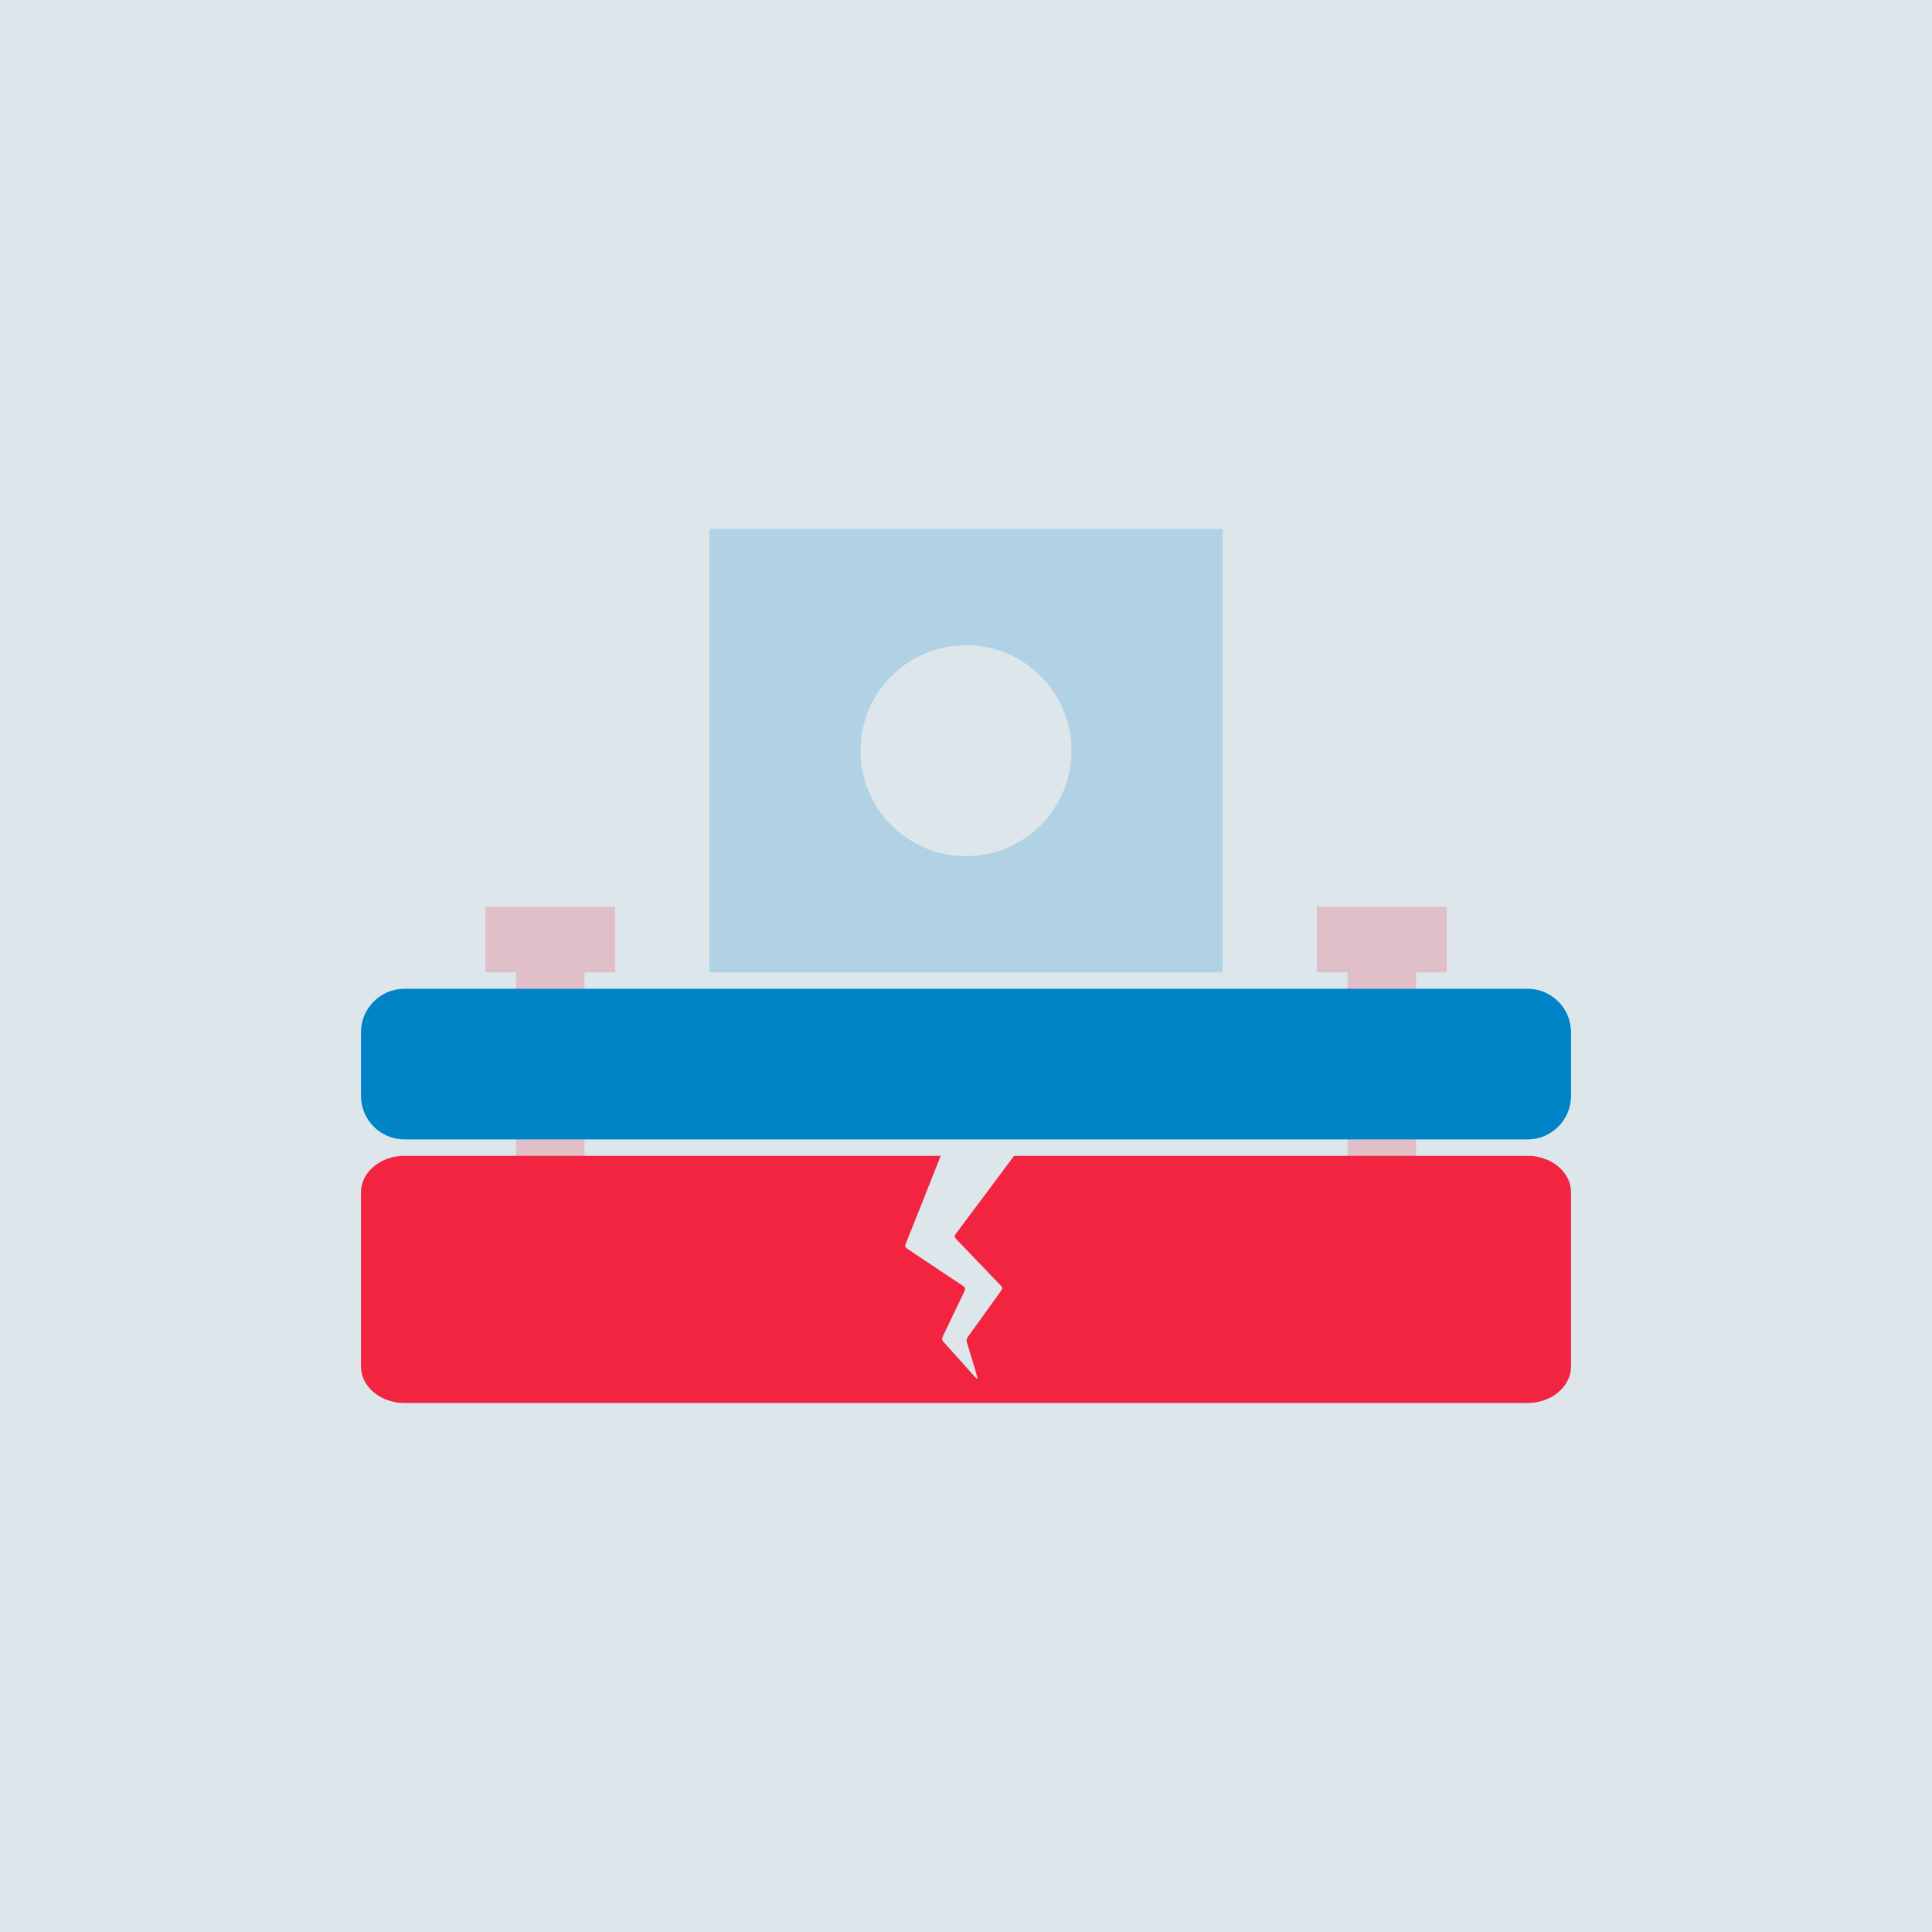
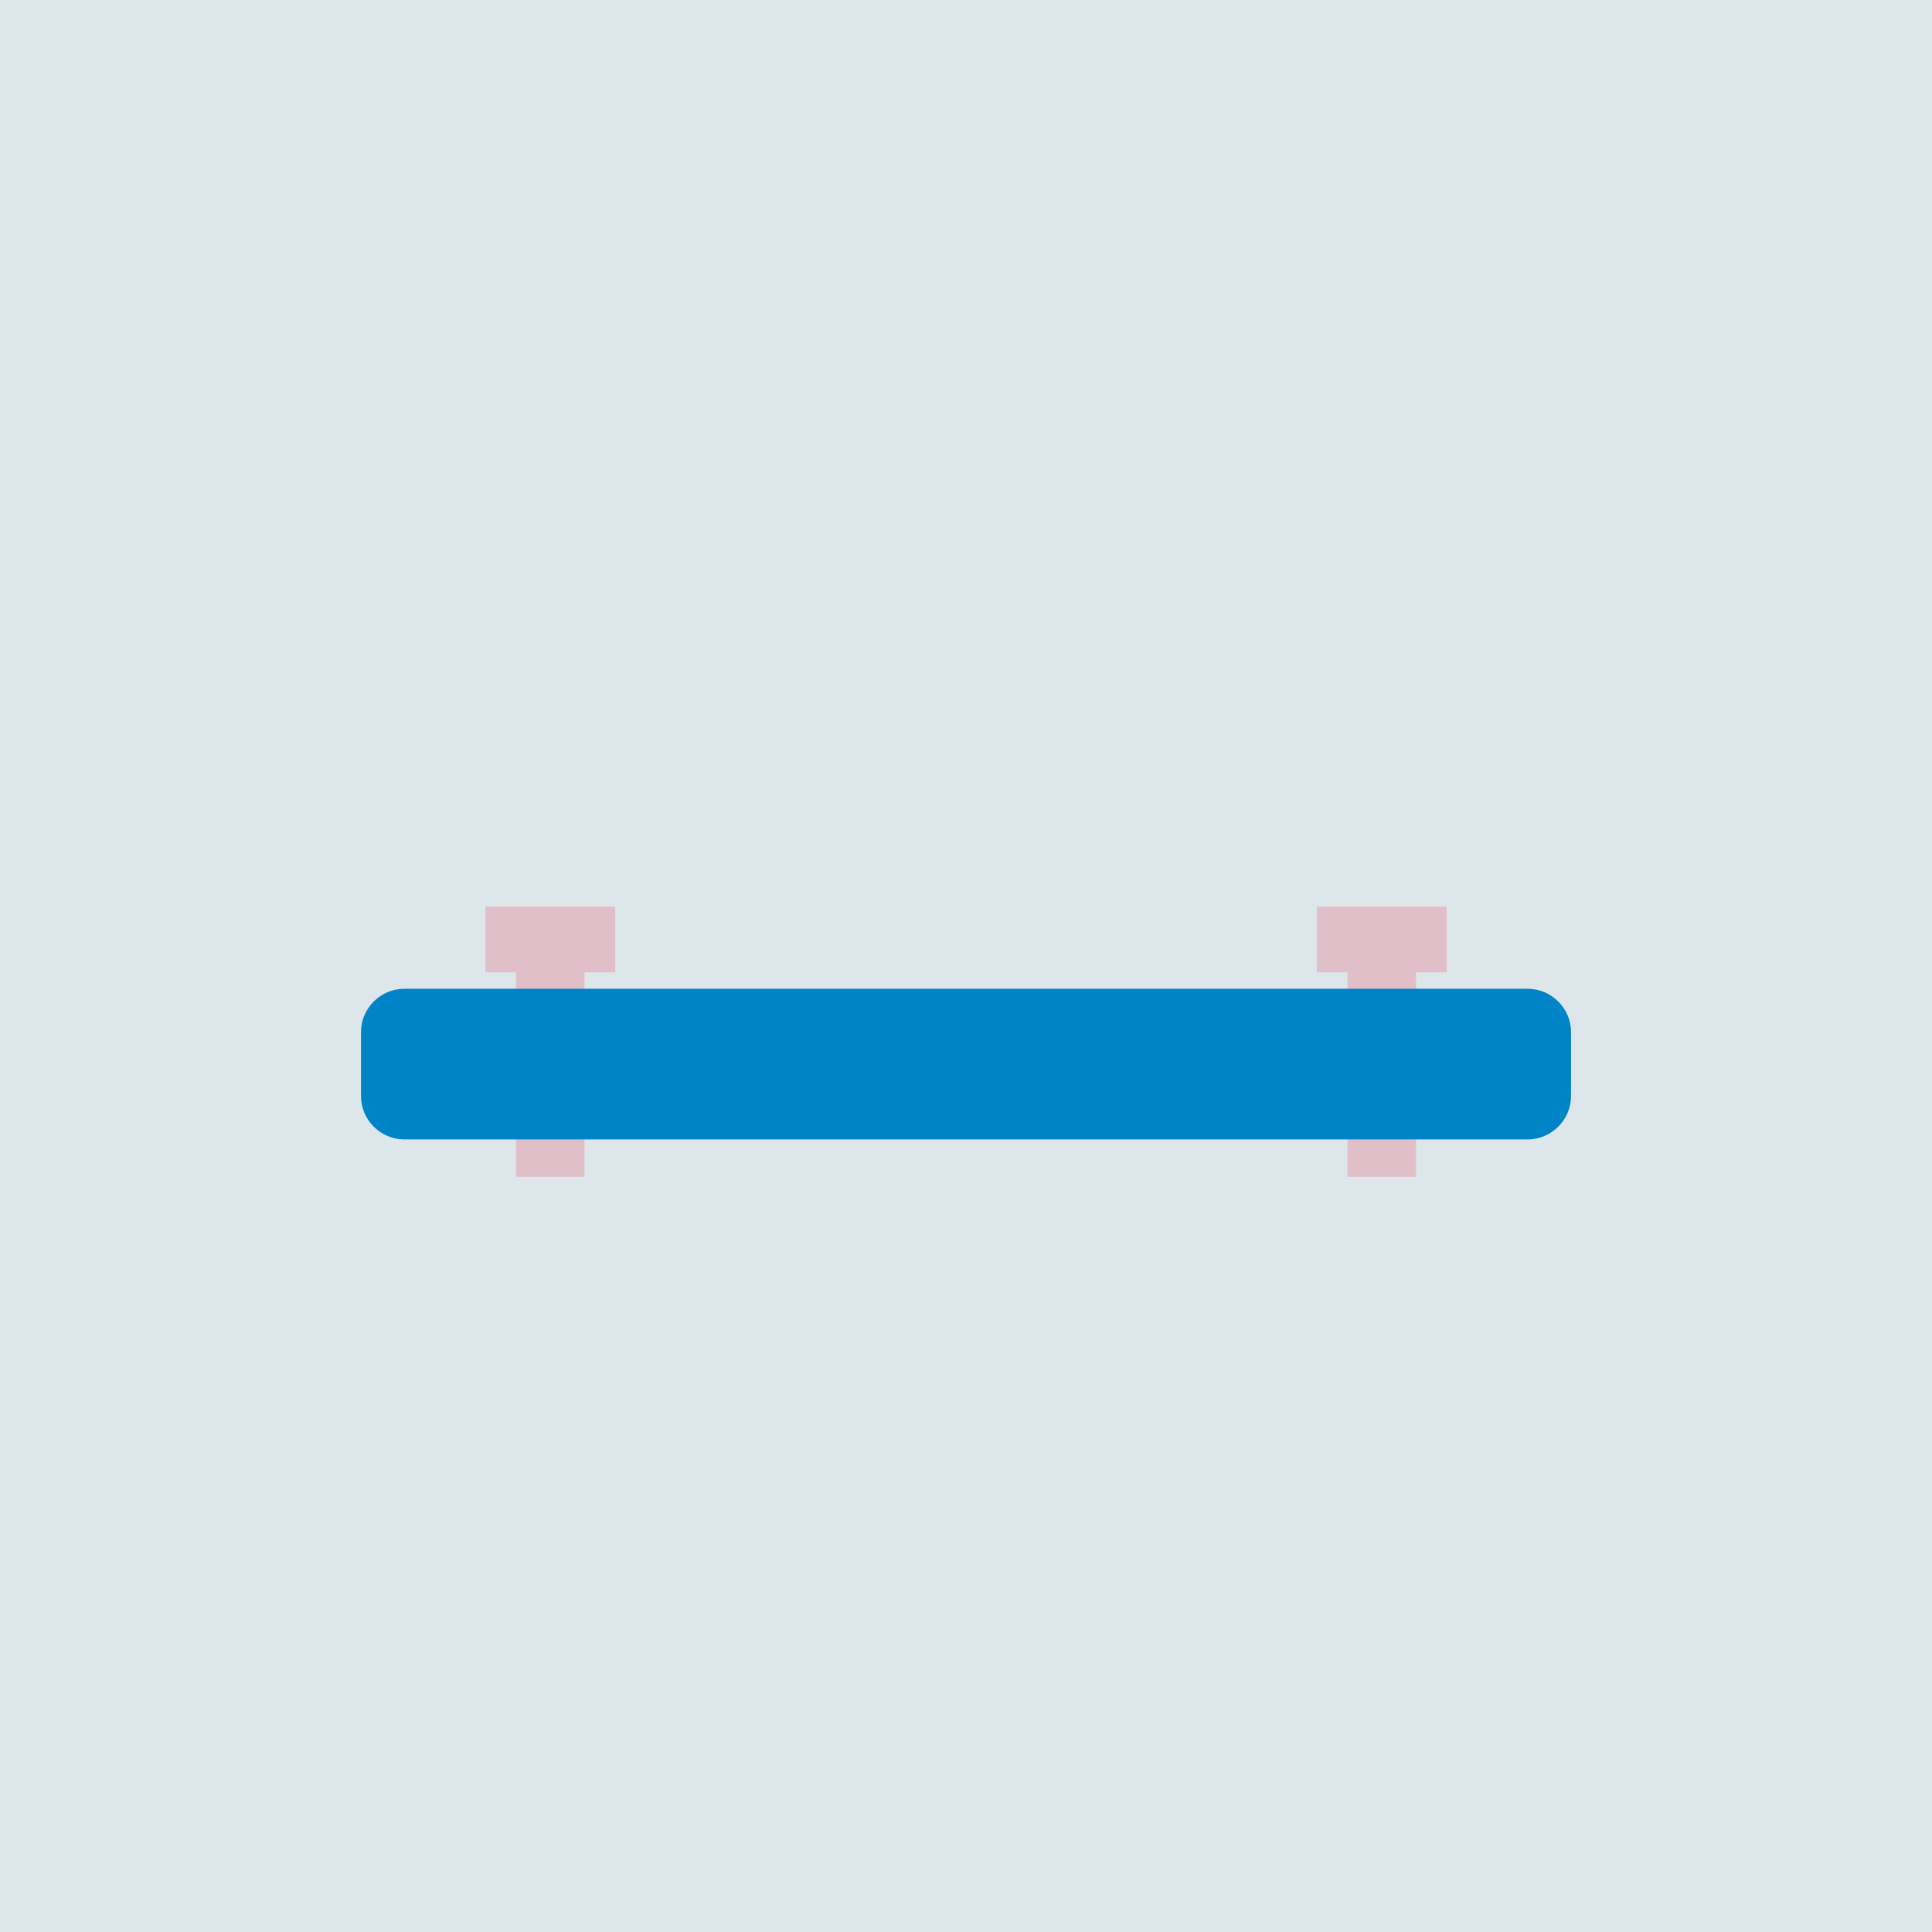
<svg xmlns="http://www.w3.org/2000/svg" version="1.1" id="Layer_1" x="0px" y="0px" width="1024px" height="1024px" viewBox="0 0 1024 1024" xml:space="preserve">
  <rect fill="#DDE6EB" width="1024" height="1024" />
  <g>
-     <path opacity="0.2" fill="#0084C8" d="M376.05,280.386v234.98h271.9v-234.97L376.05,280.386z M512,453.777 c-30.88,0-55.91-25.02-55.91-55.9c0-30.88,25.03-55.9,55.91-55.9c30.87,0,55.9,25.02,55.9,55.9 C567.9,428.757,542.87,453.777,512,453.777z" />
    <polygon opacity="0.2" fill="#F22440" points="257.251,480.532 257.251,515.367 273.488,515.367 273.488,623.748 309.814,623.748 309.814,515.367 326.052,515.367 326.052,480.532 " />
    <polygon opacity="0.2" fill="#F22440" points="697.958,480.532 697.958,515.367 714.196,515.367 714.196,623.748 750.522,623.748 750.522,515.367 766.759,515.367 766.759,480.532 " />
-     <path fill="#F22440" d="M832.675,631.902v92.424c0,10.608-10.35,19.288-23,19.288h-595.35c-12.65,0-23-8.679-23-19.288v-92.424 c0-10.608,10.35-19.287,23-19.287h284.25c-0.38,0.99-0.76,1.979-1.15,2.952c-5.76,14.533-11.5,29.066-17.33,43.573 c-0.51,1.283-0.36,1.962,0.94,2.826c9.79,6.474,19.47,13.065,29.26,19.531c1.38,0.914,1.51,1.644,0.88,2.935 c-3.89,7.983-7.65,16.008-11.52,24c-0.51,1.057-0.5,1.795,0.37,2.751c5.63,6.18,11.16,12.428,16.73,18.65 c0.36,0.402,0.75,0.772,1.49,1.023c-0.49-1.719-0.96-3.455-1.48-5.174c-1.41-4.73-2.8-9.468-4.28-14.189 c-0.36-1.132-0.13-2.013,0.59-3.011c5.9-8.151,11.71-16.352,17.61-24.503c0.71-0.973,0.71-1.585-0.18-2.508 c-7.96-8.26-15.83-16.587-23.8-24.847c-0.95-0.981-0.89-1.619-0.13-2.633c10.23-13.652,20.4-27.338,30.63-40.99 c0.1-0.126,0.22-0.26,0.37-0.386h272.1C822.325,612.614,832.675,621.294,832.675,631.902z" />
    <path fill="#0084C8" d="M832.675,547.071v33.839c0,12.65-10.35,23-23,23h-595.35c-12.65,0-23-10.35-23-23v-33.839 c0-12.65,10.35-23,23-23h595.35C822.325,524.071,832.675,534.421,832.675,547.071z" />
  </g>
</svg>